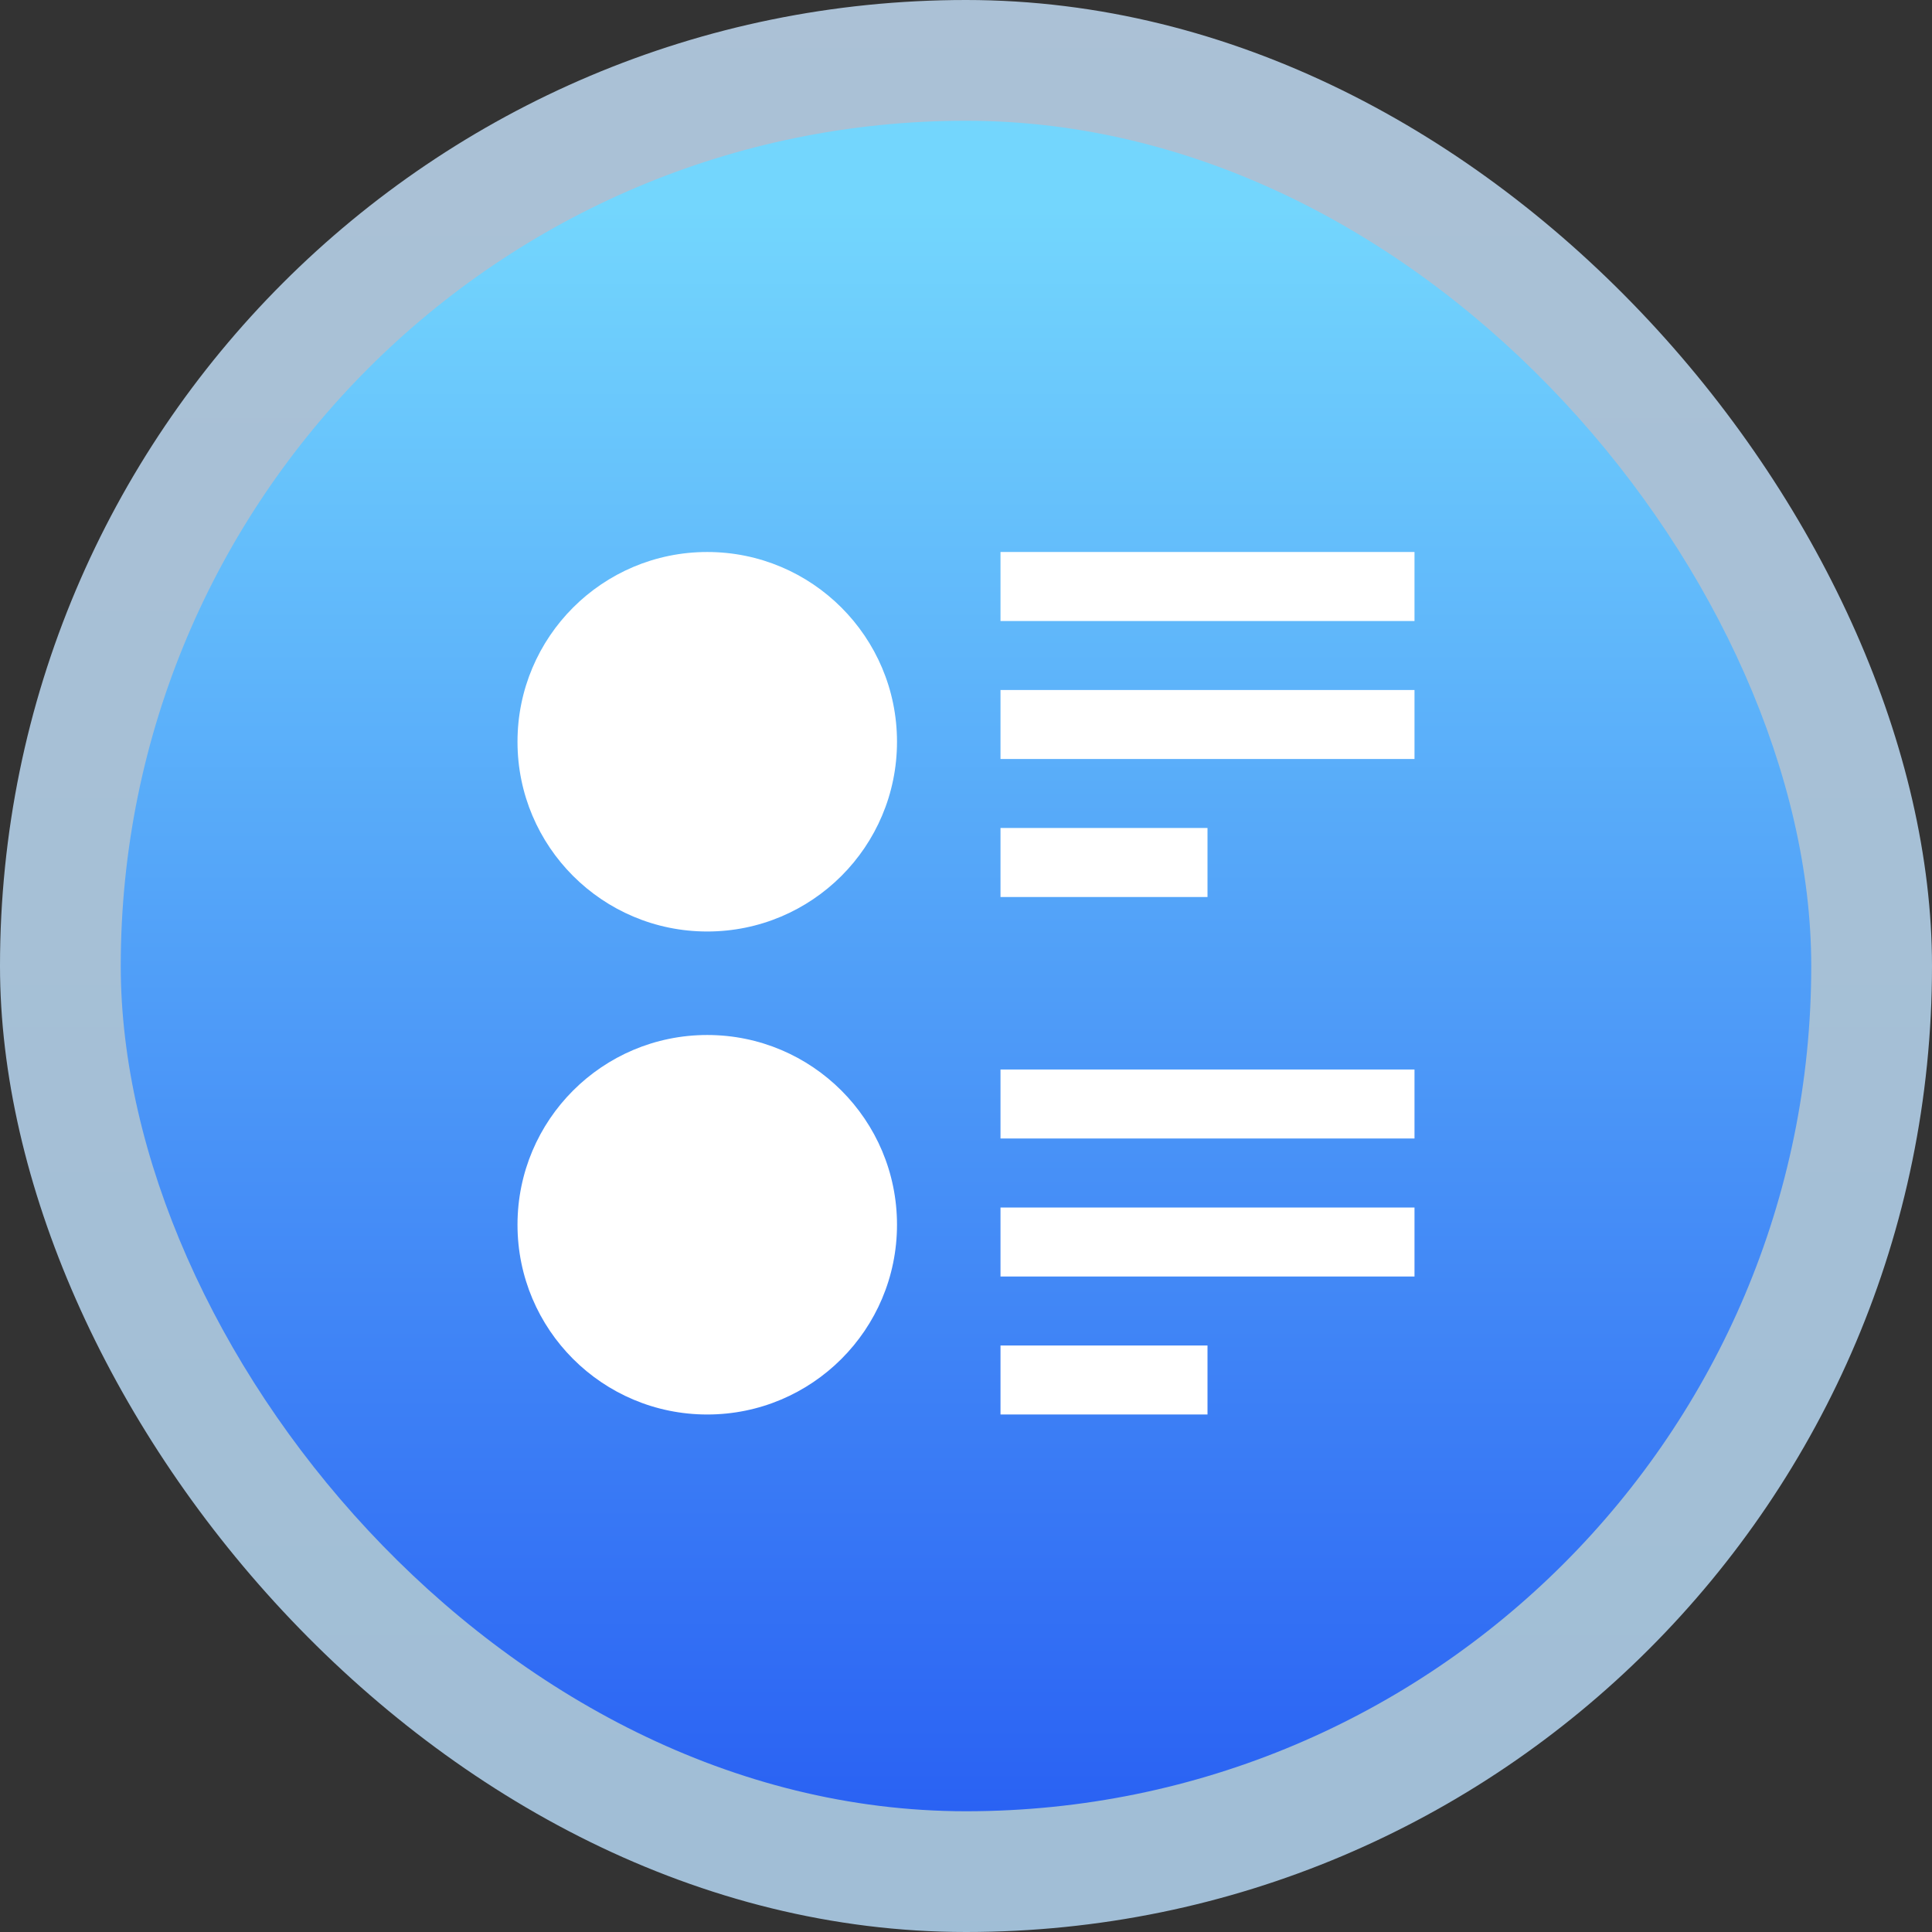
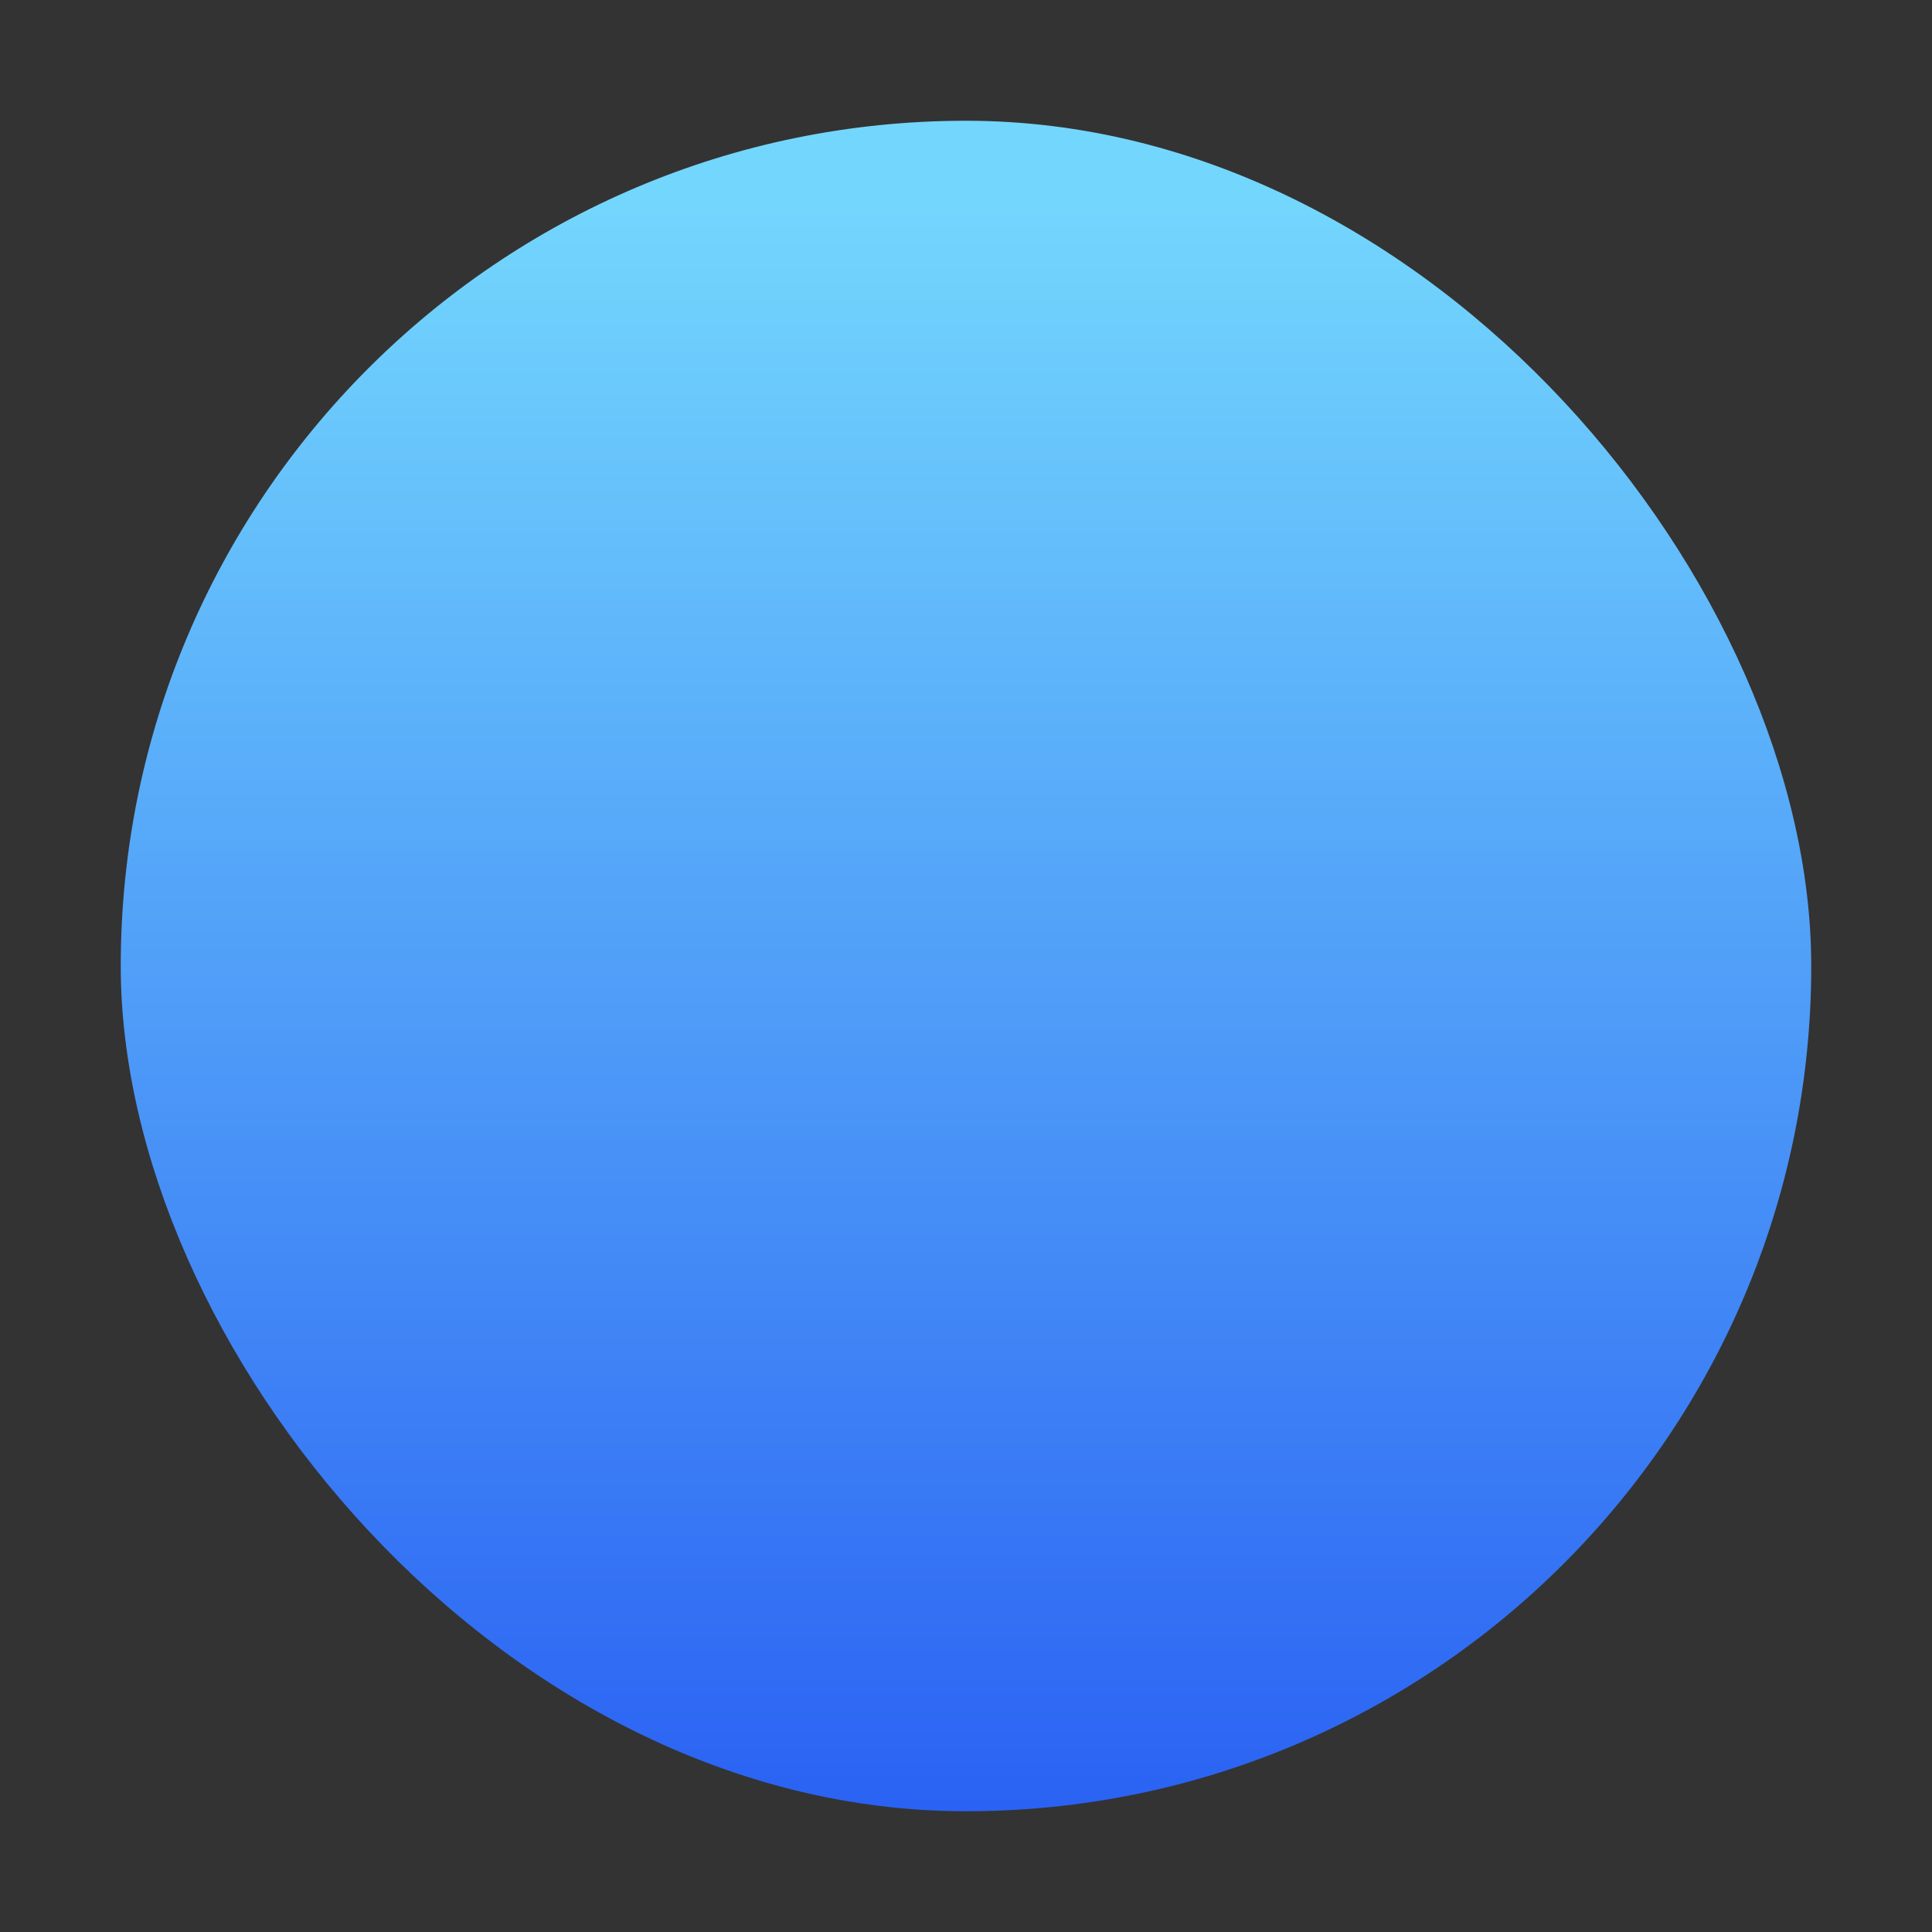
<svg xmlns="http://www.w3.org/2000/svg" xmlns:xlink="http://www.w3.org/1999/xlink" width="56px" height="56px" viewBox="0 0 56 56" version="1.1">
  <rect x="0" y="0" width="56" height="56" fill="#333333" stroke="none" />
  <defs>
    <linearGradient x1="50%" y1="0%" x2="50%" y2="100%" id="linearGradient-1">
      <stop stop-color="#C9E5FF" offset="0%" />
      <stop stop-color="#BCE1FF" offset="100%" />
    </linearGradient>
    <linearGradient x1="50%" y1="5.073%" x2="50%" y2="100%" id="linearGradient-2">
      <stop stop-color="#73D6FD" offset="0%" />
      <stop stop-color="#2A62F3" offset="100%" />
    </linearGradient>
    <rect id="path-3" x="0" y="0" width="49" height="49" rx="24.5" />
  </defs>
  <g id="首页" stroke="none" stroke-width="1" fill="none" fill-rule="evenodd">
    <g id="切图（首页、新闻中心）" transform="translate(-506, -103)">
      <g id="面性-专栏" transform="translate(506, 103)">
        <g id="编组">
-           <rect id="矩形" fill="url(#linearGradient-1)" opacity="0.8" x="0" y="0" width="56" height="56" rx="28" />
          <g id="椭圆形" transform="translate(3.5, 3.5)">
            <mask id="mask-4" fill="white">
              <use xlink:href="#path-3" />
            </mask>
            <use id="蒙版" fill="url(#linearGradient-2)" xlink:href="#path-3" />
          </g>
        </g>
        <g id="线性/我的_me" transform="translate(15, 16)" fill="#FFFFFF" fill-rule="nonzero">
-           <path d="M26,0 L26,2 L14,2 L14,0 L26,0 Z M26,4 L26,6 L14,6 L14,4 L26,4 Z M20,8 L20,10 L14,10 L14,8 L20,8 Z M5.5,11 C8.538,11 11,8.538 11,5.5 C11,2.462 8.538,0 5.5,0 C2.462,0 0,2.462 0,5.5 C0,8.538 2.462,11 5.5,11 Z M26,15 L26,17 L14,17 L14,15 L26,15 Z M26,19 L26,21 L14,21 L14,19 L26,19 Z M20,23 L20,25 L14,25 L14,23 L20,23 Z M5.5,25 C8.538,25 11,22.538 11,19.5 C11,16.462 8.538,14 5.5,14 C2.462,14 0,16.462 0,19.5 C0,22.538 2.462,25 5.5,25 Z" id="形状结合" />
-         </g>
+           </g>
      </g>
    </g>
  </g>
</svg>